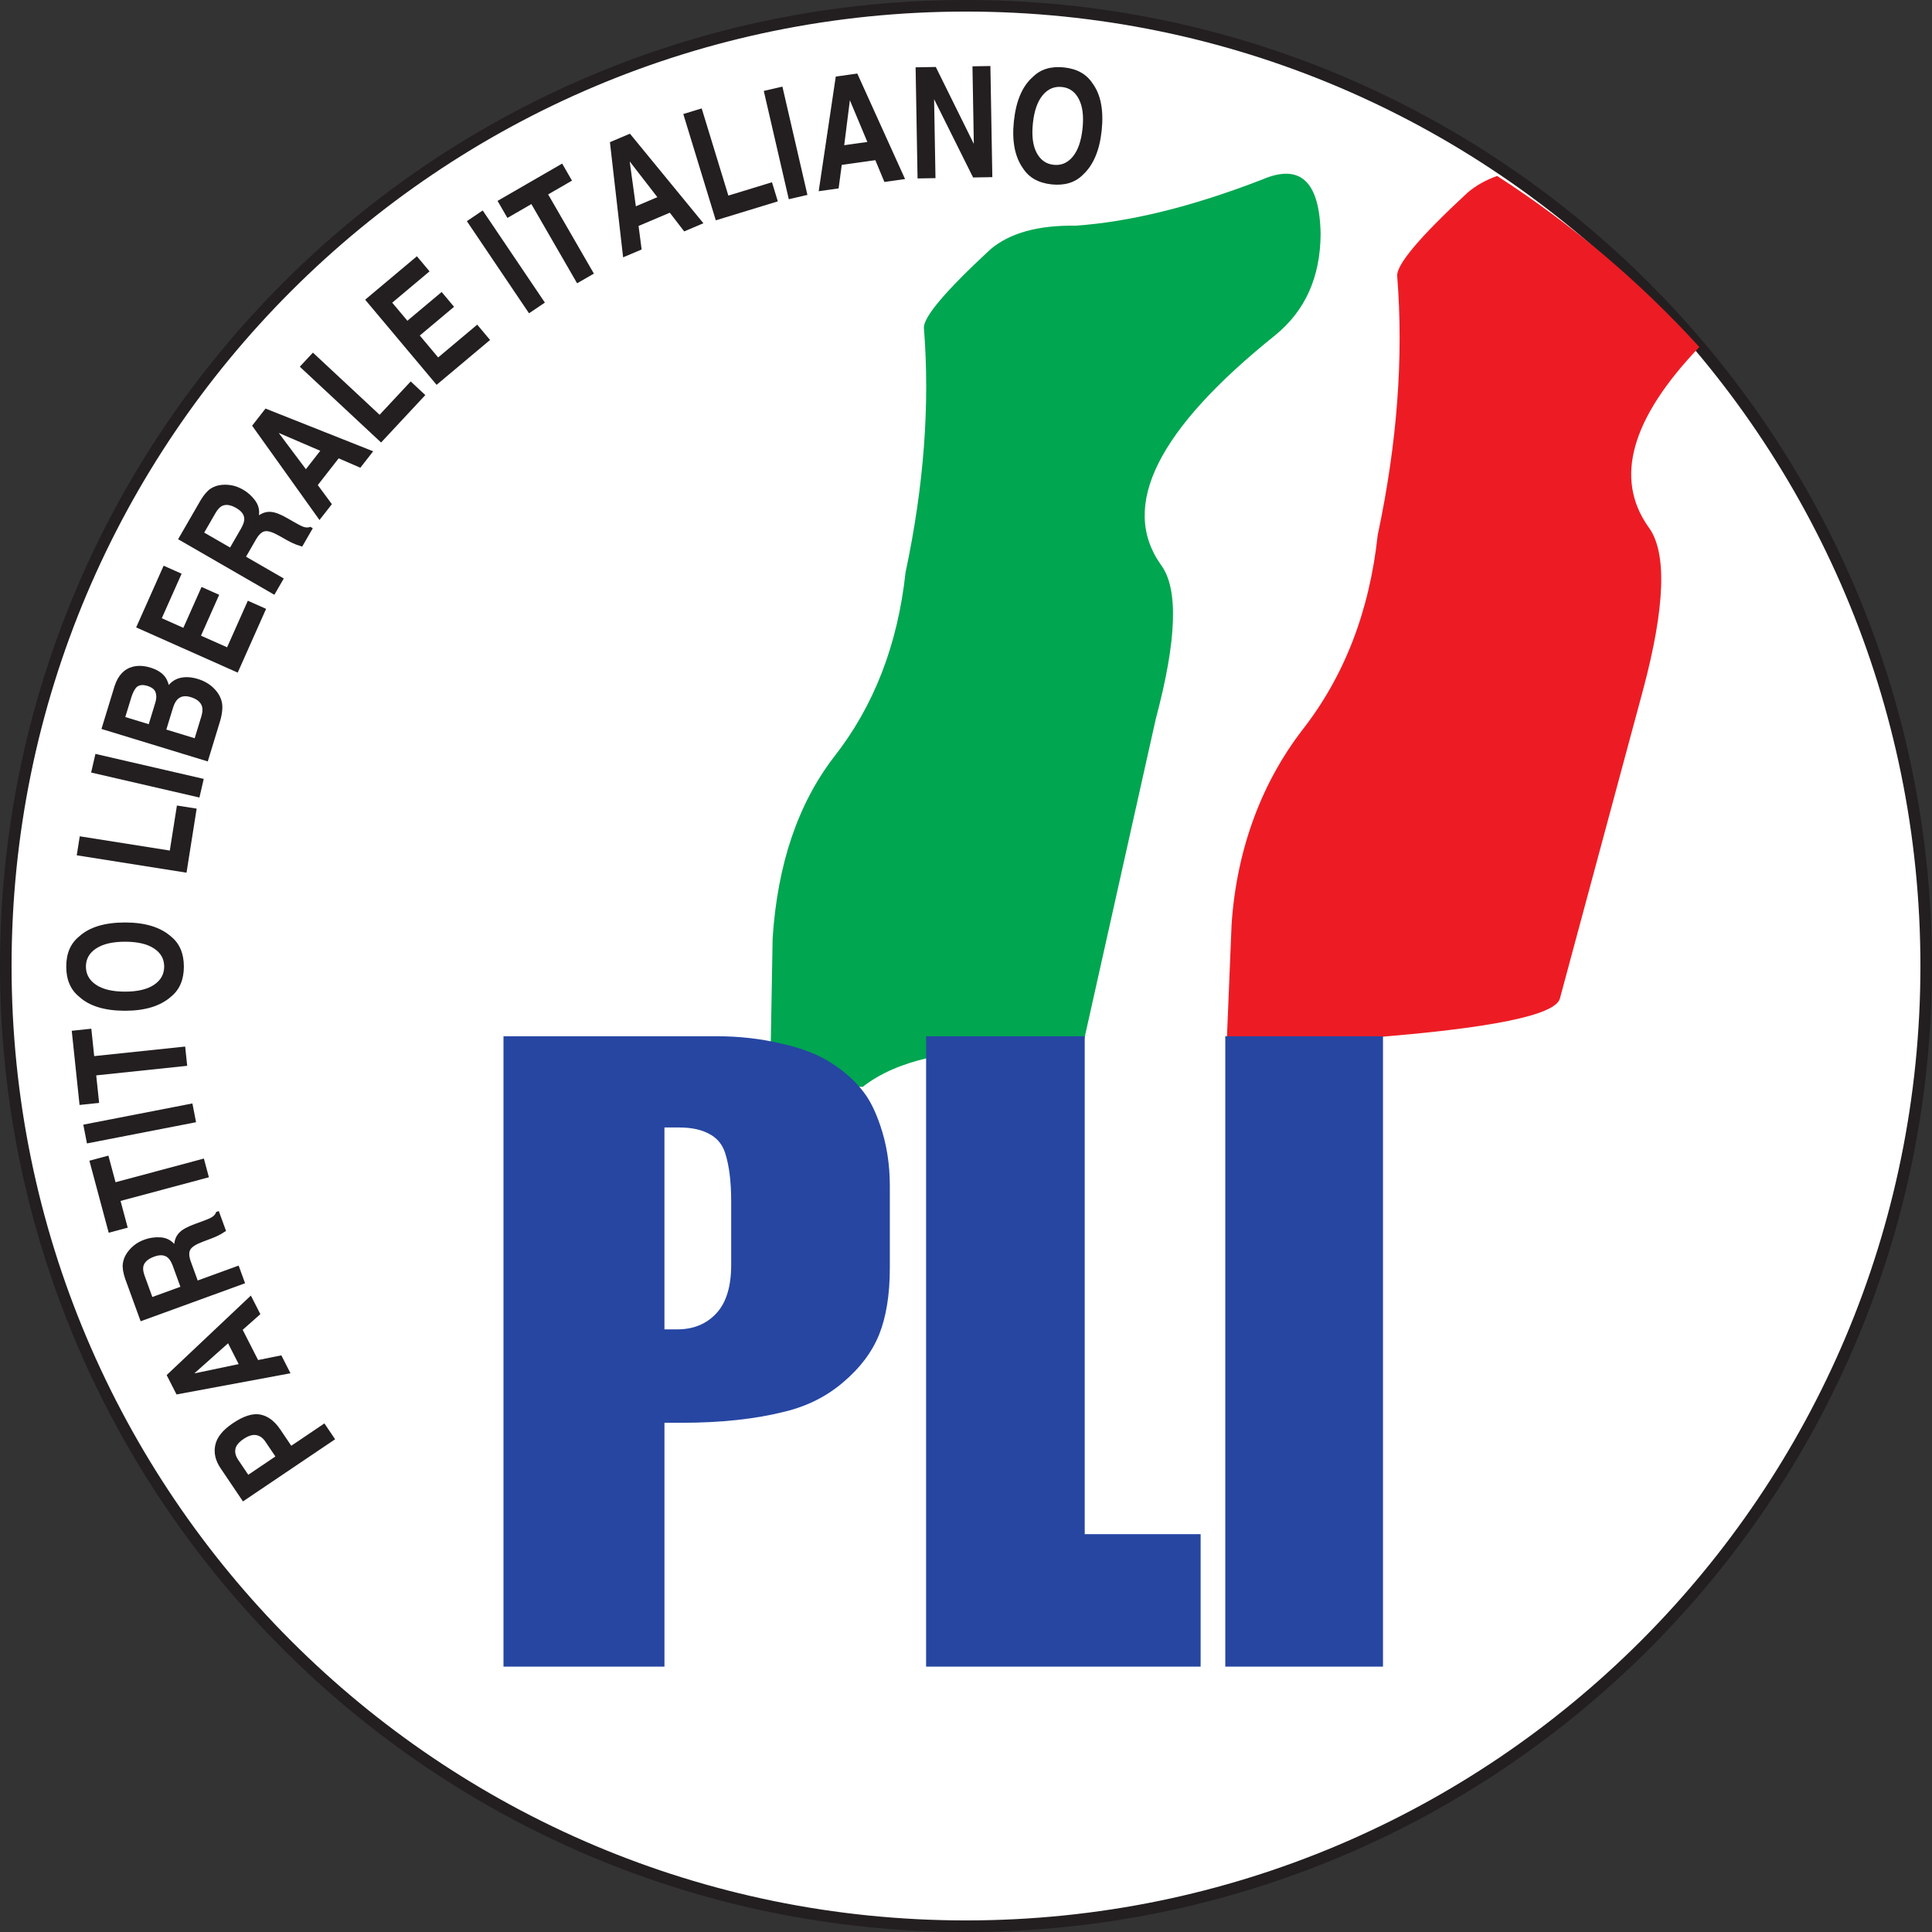
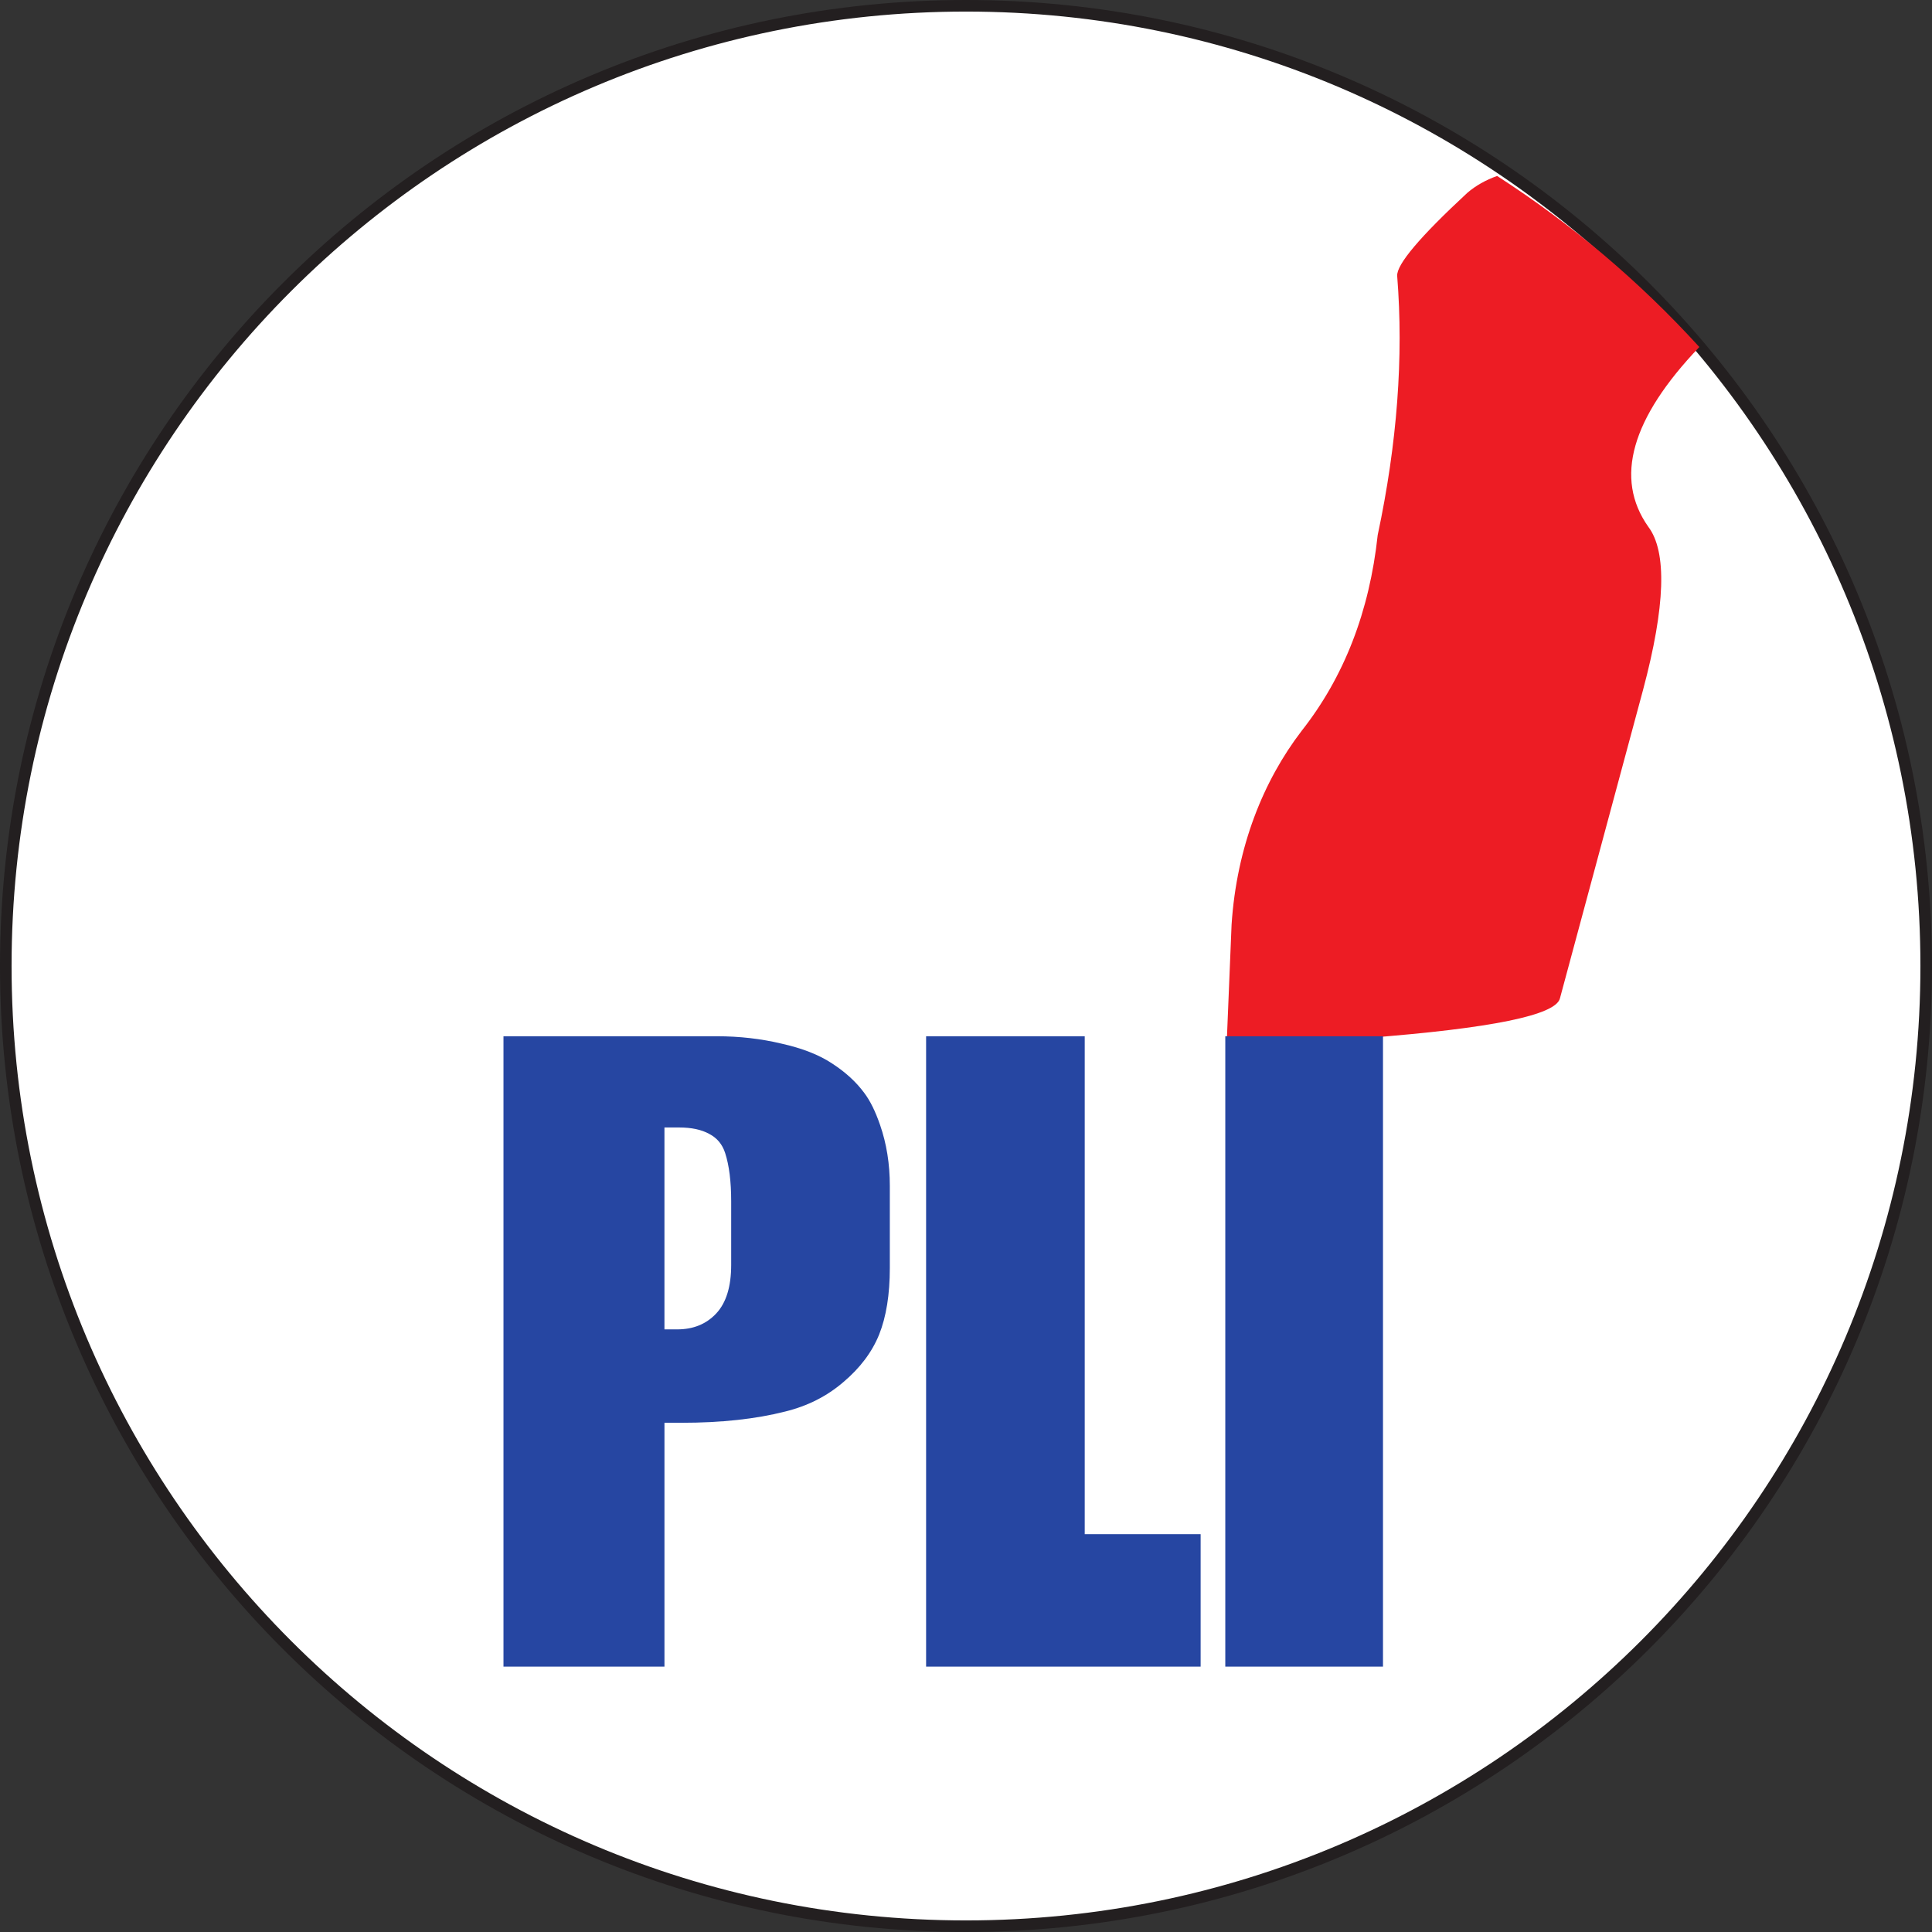
<svg xmlns="http://www.w3.org/2000/svg" xmlns:ns1="http://sodipodi.sourceforge.net/DTD/sodipodi-0.dtd" xmlns:ns2="http://www.inkscape.org/namespaces/inkscape" viewBox="0 0 380.231 380.231" height="380.231" width="380.231" xml:space="preserve" id="svg2" version="1.1" ns1:docname="descrizione_logo_PLI.svg" ns2:version="0.92.1 r15371">
  <rect x="0" y="0" width="380.231" height="380.231" fill="#333333" stroke="none" />
  <ns1:namedview pagecolor="#ffffff" bordercolor="#666666" borderopacity="1" objecttolerance="10" gridtolerance="10" guidetolerance="10" ns2:pageopacity="0" ns2:pageshadow="2" ns2:window-width="1600" ns2:window-height="837" id="namedview333" showgrid="false" ns2:pagecheckerboard="true" fit-margin-top="0" fit-margin-left="0" fit-margin-right="0" fit-margin-bottom="0" ns2:zoom="0.4209275" ns2:cx="515.84689" ns2:cy="112.25585" ns2:window-x="-8" ns2:window-y="-8" ns2:window-maximized="1" ns2:current-layer="svg2" />
  <defs id="defs6" />
  <path ns2:connector-curvature="0" id="path14-4" style="fill:#ffffff;fill-opacity:1;fill-rule:nonzero;stroke:#231f20;stroke-width:2.278;stroke-linecap:butt;stroke-linejoin:miter;stroke-miterlimit:3.864;stroke-dasharray:none;stroke-opacity:1" d="M 1.139,190.115 C 1.139,85.746 85.745,1.139 190.115,1.139 c 104.37,0 188.976,84.607 188.976,188.976 0,104.37 -84.606,188.976 -188.976,188.976 -104.37,0 -188.976,-84.606 -188.976,-188.976 z" />
-   <path ns2:connector-curvature="0" id="path16-6" style="fill:#00a650;fill-opacity:1;fill-rule:evenodd;stroke:none;stroke-width:1.333" d="M 151.503,216.013 152.06,184.664 c 0.945,-14.522 4.956,-26.403 12.033,-35.642 7.883,-10.015 12.59,-22.135 14.123,-36.36 3.617,-17.003 4.822,-33.035 3.616,-48.096 -0.143,-2.112 4.205,-7.263 13.043,-15.454 3.795,-3.239 9.385,-4.804 16.77,-4.695 10.753,-0.731 23.002,-3.756 36.744,-9.073 7.492,-3.23 11.331,0.33 11.517,10.681 -0.04,8.474 -3.014,15.121 -8.922,19.94 -23.145,18.564 -30.659,33.615 -22.539,45.15 3.514,4.632 3.193,14.735 -0.964,30.308 l -14.254,63.805 c -0.798,3.105 -29.154,-2.55 -43.428,8.667 -8.78,-0.064 -10.656,-0.198 -18.295,2.119 z" />
  <path ns2:connector-curvature="0" id="path18-9" style="fill:#ed1c24;fill-opacity:1;fill-rule:evenodd;stroke:none;stroke-width:1.333" d="m 241.322,207.771 1.06,-25.765 c 1.001,-15.393 6.289,-28.377 13.791,-38.17 8.356,-10.616 13.346,-23.463 14.97,-38.542 3.834,-18.023 5.111,-35.017 3.833,-50.981 -0.152,-2.239 4.457,-7.699 13.825,-16.381 1.633,-1.394 3.579,-2.495 5.839,-3.304 14.672,9.451 28.063,20.79 39.8,33.665 -13.409,14.048 -16.761,25.835 -10.056,35.361 3.725,4.91 3.385,15.619 -1.021,32.126 l -16.362,60.722 c -0.846,3.291 -13.484,5.879 -37.915,7.762 -9.306,-0.067 -19.666,1.049 -27.765,3.505 z" />
  <path ns2:connector-curvature="0" id="path20-0" style="fill:#2646a2;fill-opacity:1;fill-rule:evenodd;stroke:none;stroke-width:1.333" d="M 241.146,328 V 203.942 h 31.036 V 328 Z m -58.883,0 V 203.942 h 31.219 v 97.994 h 22.811 V 328 Z M 130.767,221.895 v 39.736 h 2.515 c 3.173,0 5.737,-1.048 7.691,-3.148 1.951,-2.098 2.927,-5.273 2.93,-9.53 v -12.508 c 0,-3.914 -0.398,-7.089 -1.19,-9.53 -0.549,-1.702 -1.588,-2.949 -3.113,-3.744 -1.528,-0.851 -3.511,-1.276 -5.951,-1.276 z M 99.09,328 V 203.942 h 41.975 c 4.455,0 8.695,0.484 12.726,1.447 4.088,0.909 7.413,2.212 9.979,3.914 2.624,1.702 4.729,3.632 6.317,5.786 1.159,1.532 2.195,3.632 3.113,6.297 1.282,3.688 1.923,7.687 1.923,11.998 v 16.167 c 0,5.22 -0.704,9.588 -2.106,13.104 -1.405,3.462 -3.754,6.581 -7.049,9.36 -3.236,2.781 -7.05,4.709 -11.444,5.786 -5.799,1.476 -12.606,2.212 -20.416,2.212 h -3.339 V 328 Z" />
-   <path ns2:connector-curvature="0" id="path22-4" style="fill:#231f20;fill-opacity:1;fill-rule:evenodd;stroke:none;stroke-width:1.333" d="m 213.148,34.372 c -1.539,1.55 -3.597,2.188 -6.173,1.918 -2.577,-0.271 -4.457,-1.323 -5.64,-3.159 -1.608,-2.268 -2.207,-5.354 -1.797,-9.261 0.419,-3.985 1.646,-6.879 3.682,-8.685 1.539,-1.549 3.597,-2.188 6.173,-1.918 2.576,0.271 4.456,1.324 5.64,3.159 1.608,2.188 2.203,5.275 1.785,9.259 -0.41,3.907 -1.633,6.802 -3.669,8.686 z m -2.013,-3.554 c 1.02,-1.236 1.659,-3.079 1.916,-5.528 0.256,-2.44 0.013,-4.37 -0.727,-5.791 -0.732,-1.43 -1.844,-2.223 -3.336,-2.38 -1.492,-0.157 -2.752,0.383 -3.78,1.617 -1.028,1.235 -1.671,3.077 -1.928,5.527 -0.257,2.45 -0.013,4.386 0.738,5.807 0.749,1.422 1.869,2.211 3.362,2.368 1.492,0.157 2.744,-0.383 3.756,-1.619 z m -30.936,-17.569 3.971,-0.069 7.485,15.141 -0.268,-15.268 3.528,-0.061 0.383,21.87 -3.787,0.067 -7.674,-15.405 0.272,15.534 -3.529,0.061 -0.383,-21.87 z m -15.715,1.821 4.237,-0.596 9.402,20.767 -4.067,0.572 -1.783,-4.29 -6.612,0.929 -0.616,4.627 -3.921,0.551 z m 1.663,13.507 4.554,-0.64 -3.439,-8.208 z m -7.241,9.783 -3.666,0.846 -4.923,-21.312 3.666,-0.847 z m -24.429,-15.917 3.622,-1.107 5.247,17.157 8.584,-2.624 1.15,3.761 -12.206,3.731 z m -14.439,5.539 3.939,-1.672 14.457,17.626 -3.78,1.605 -2.833,-3.682 -6.146,2.609 0.603,4.629 -3.645,1.547 z m 5.103,12.617 4.233,-1.797 -5.446,-7.039 z m -14.503,-8.404 1.937,3.354 -4.696,2.711 9.002,15.588 -3.301,1.906 -9.002,-15.588 -4.717,2.724 -1.937,-3.354 z m -3.403,27.358 -3.119,2.104 -12.234,-18.133 3.119,-2.104 z m -22.698,-6.15 -7.347,6.165 2.986,3.558 6.744,-5.659 2.442,2.91 -6.744,5.659 3.616,4.308 7.686,-6.449 2.528,3.012 -10.521,8.829 -14.062,-16.755 10.182,-8.544 z m -25.535,18.765 2.583,-2.77 13.123,12.235 6.121,-6.564 2.877,2.682 -8.704,9.335 z m -9.383,11.613 2.634,-3.372 21.19,8.408 -2.528,3.236 -4.263,-1.848 -4.11,5.261 2.772,3.757 -2.437,3.12 z m 10.581,8.562 2.831,-3.624 -8.176,-3.516 z m -18.754,3.829 c 0.644,-0.423 1.377,-0.672 2.197,-0.748 0.677,-0.064 1.364,-0.027 2.061,0.111 0.697,0.138 1.419,0.422 2.164,0.852 0.9,0.52 1.678,1.22 2.335,2.1 0.648,0.876 0.902,1.851 0.762,2.925 0.769,-0.521 1.566,-0.743 2.389,-0.666 0.819,0.067 1.892,0.482 3.221,1.249 l 1.273,0.734 c 0.866,0.5 1.469,0.81 1.81,0.931 0.538,0.197 1.012,0.206 1.424,0.027 l 0.476,0.275 -2.084,3.61 c -0.477,-0.143 -0.856,-0.267 -1.138,-0.373 -0.58,-0.221 -1.151,-0.489 -1.712,-0.804 l -1.773,-0.995 c -1.216,-0.683 -2.128,-0.963 -2.736,-0.841 -0.603,0.116 -1.184,0.656 -1.741,1.621 l -1.955,3.386 7.429,4.288 -1.85,3.205 -18.945,-10.935 4.445,-7.699 c 0.661,-1.085 1.311,-1.836 1.951,-2.253 z m -1.255,8.646 5.09,2.938 2.145,-3.717 c 0.426,-0.738 0.643,-1.351 0.65,-1.839 0.017,-0.861 -0.505,-1.598 -1.568,-2.211 -1.148,-0.663 -2.102,-0.792 -2.861,-0.388 -0.428,0.227 -0.846,0.695 -1.256,1.404 z m -4.45,8.092 -3.9,8.762 4.244,1.889 3.58,-8.043 3.471,1.545 -3.58,8.043 5.139,2.287 4.08,-9.166 3.593,1.599 -5.585,12.547 -19.985,-8.895 5.405,-12.143 z m -9.591,18.301 c 1.052,-0.261 2.198,-0.202 3.438,0.176 1.277,0.39 2.223,0.971 2.835,1.741 0.344,0.431 0.608,0.992 0.79,1.681 0.659,-0.767 1.477,-1.245 2.456,-1.435 0.981,-0.197 2.073,-0.112 3.274,0.255 1.24,0.379 2.272,0.977 3.098,1.795 0.552,0.529 0.976,1.108 1.269,1.738 0.341,0.713 0.49,1.479 0.446,2.296 -0.041,0.811 -0.197,1.659 -0.467,2.544 l -2.401,7.855 -20.92,-6.394 2.573,-8.419 c 0.687,-2.113 1.89,-3.391 3.608,-3.834 z m 6.584,12.375 5.578,1.705 1.301,-4.257 c 0.232,-0.76 0.29,-1.389 0.174,-1.888 -0.219,-0.907 -0.972,-1.557 -2.259,-1.951 -1.088,-0.333 -1.949,-0.188 -2.584,0.432 -0.354,0.346 -0.651,0.894 -0.89,1.644 z m -8.076,-2.468 4.613,1.41 1.301,-4.257 c 0.232,-0.76 0.25,-1.427 0.053,-2.002 -0.204,-0.585 -0.746,-1.012 -1.626,-1.281 -0.975,-0.298 -1.714,-0.181 -2.218,0.351 -0.383,0.475 -0.702,1.131 -0.959,1.97 z m 15.437,12.175 -0.846,3.666 -21.315,-4.919 0.846,-3.666 z m -24.992,15.036 0.592,-3.74 17.721,2.806 1.403,-8.865 3.884,0.615 -1.996,12.606 z m 18.53,15.962 c 1.702,1.369 2.552,3.349 2.553,5.939 1.3e-4,2.591 -0.85,4.57 -2.552,5.939 -2.087,1.836 -5.095,2.755 -9.023,2.755 -4.007,1.3e-4 -7.014,-0.917 -9.023,-2.754 -1.702,-1.369 -2.552,-3.348 -2.553,-5.939 -1.3e-4,-2.59 0.851,-4.57 2.552,-5.939 2.008,-1.828 5.016,-2.742 9.023,-2.742 3.928,-2.7e-4 6.936,0.914 9.023,2.741 z m -3.324,2.373 c -1.336,-0.885 -3.235,-1.328 -5.699,-1.328 -2.453,1.3e-4 -4.348,0.443 -5.684,1.328 -1.345,0.877 -2.018,2.066 -2.018,3.566 1.4e-4,1.5 0.668,2.697 2.004,3.59 1.336,0.894 3.235,1.34 5.699,1.34 2.463,-1.4e-4 4.363,-0.447 5.699,-1.341 1.335,-0.894 2.003,-2.09 2.003,-3.591 -2.7e-4,-1.5 -0.668,-2.688 -2.004,-3.566 z m -16.19,16.199 3.852,-0.405 0.567,5.393 17.903,-1.883 0.399,3.791 -17.903,1.883 0.57,5.417 -3.852,0.405 z m 23.747,14.304 0.718,3.693 -21.473,4.175 -0.718,-3.694 z m -20.274,11.27 3.741,-1.003 1.404,5.237 17.388,-4.66 0.987,3.682 -17.388,4.66 1.411,5.261 -3.741,1.003 z m 6.573,20.3 c 0.091,-0.765 0.37,-1.487 0.839,-2.164 0.386,-0.559 0.856,-1.061 1.409,-1.507 0.554,-0.446 1.235,-0.816 2.044,-1.11 0.976,-0.355 2.013,-0.501 3.109,-0.438 1.088,0.067 1.998,0.499 2.73,1.296 0.096,-0.925 0.437,-1.677 1.026,-2.258 0.577,-0.585 1.586,-1.139 3.027,-1.664 l 1.381,-0.502 c 0.939,-0.342 1.565,-0.604 1.877,-0.788 0.496,-0.285 0.808,-0.643 0.936,-1.073 l 0.516,-0.188 1.426,3.917 c -0.416,0.274 -0.755,0.484 -1.017,0.632 -0.543,0.302 -1.115,0.567 -1.716,0.795 l -1.902,0.719 c -1.305,0.493 -2.106,1.011 -2.403,1.555 -0.299,0.537 -0.258,1.329 0.123,2.376 l 1.338,3.674 8.06,-2.934 1.266,3.478 -20.555,7.482 -3.041,-8.354 c -0.407,-1.204 -0.564,-2.185 -0.471,-2.943 z m 5.817,6.519 5.522,-2.01 -1.468,-4.032 c -0.292,-0.801 -0.622,-1.361 -0.991,-1.681 -0.648,-0.566 -1.549,-0.64 -2.702,-0.22 -1.245,0.453 -1.957,1.101 -2.136,1.942 -0.101,0.473 -0.013,1.095 0.269,1.865 z m 4.759,19.182 -1.943,-3.813 16.575,-15.65 1.865,3.659 -3.476,3.082 3.032,5.949 4.576,-0.924 1.798,3.528 z m 12.231,-5.971 -2.088,-4.097 -6.642,5.924 z m 4.278,9.932 c 1.491,0.299 2.798,1.282 3.921,2.947 l 2.153,3.19 6.521,-4.398 2.105,3.119 -18.135,12.233 -4.415,-6.544 c -1.018,-1.509 -1.362,-3.027 -1.032,-4.555 0.33,-1.528 1.475,-2.953 3.435,-4.275 2.141,-1.444 3.957,-2.016 5.448,-1.717 z m -4.924,6.792 c -0.127,0.679 0.06,1.388 0.559,2.129 l 1.974,2.926 5.339,-3.602 -1.974,-2.925 c -0.5,-0.741 -1.104,-1.168 -1.814,-1.283 -0.714,-0.121 -1.543,0.136 -2.486,0.772 -0.943,0.636 -1.476,1.297 -1.598,1.983 z" />
</svg>